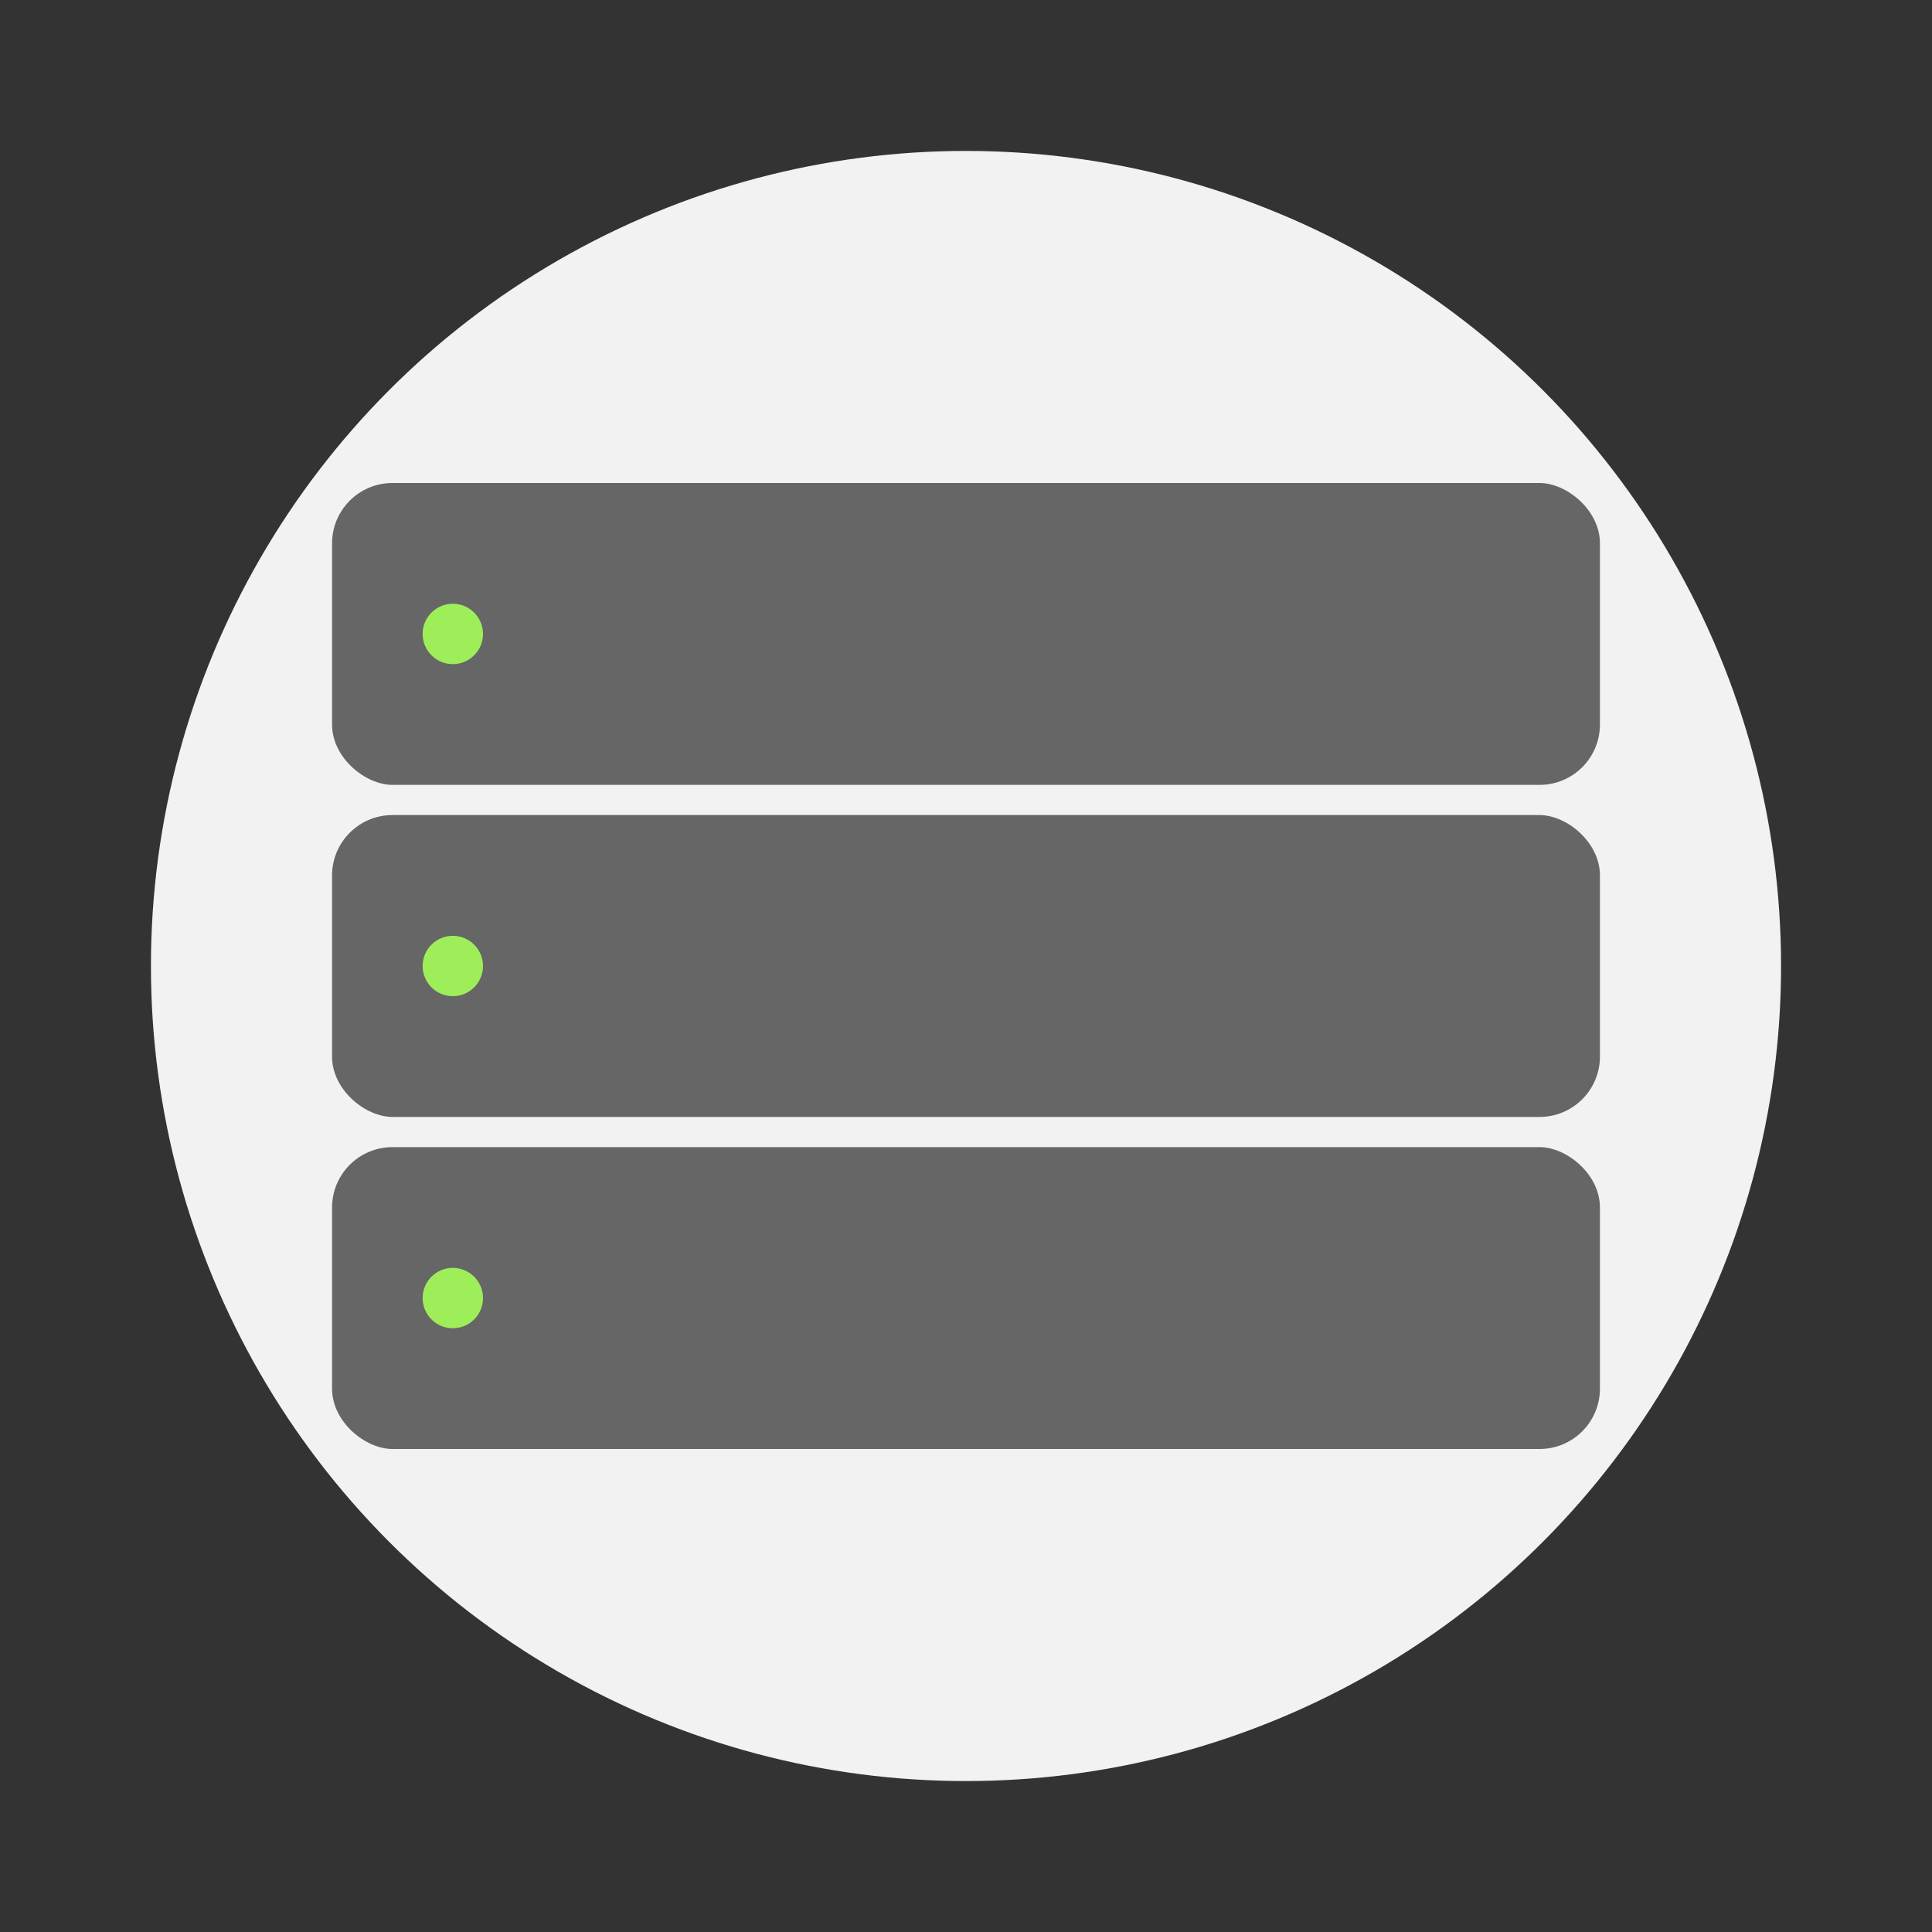
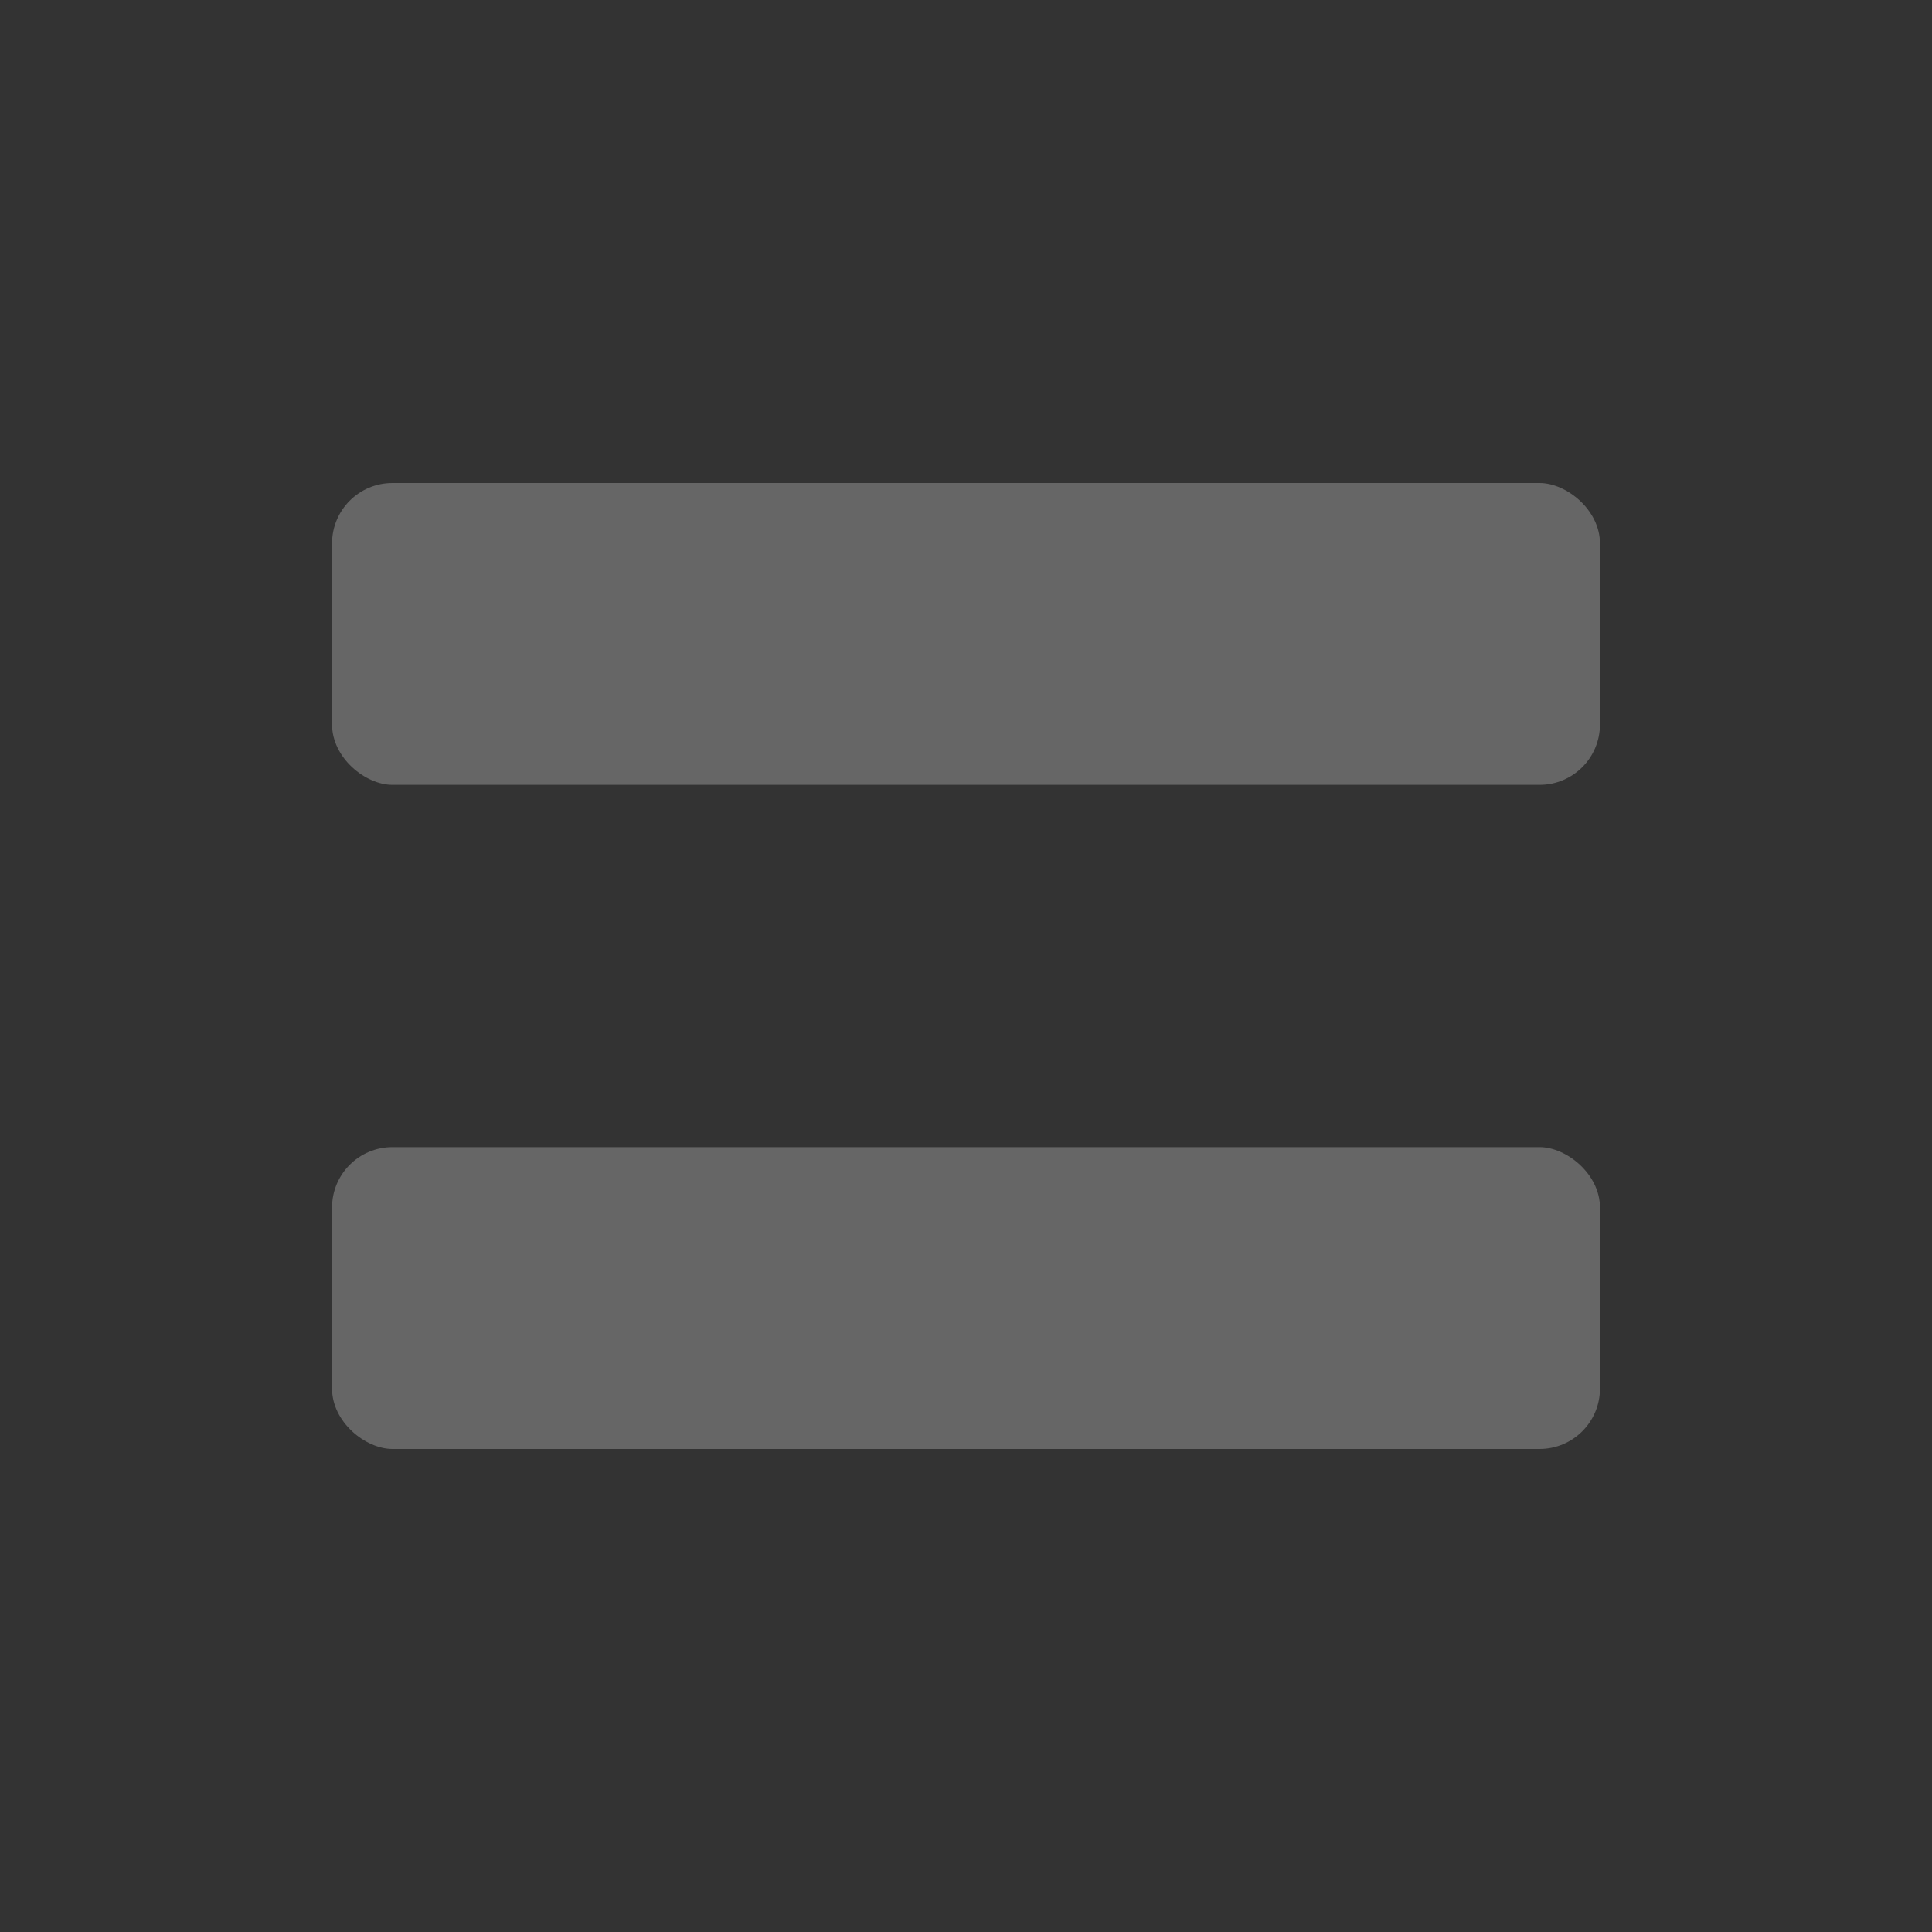
<svg xmlns="http://www.w3.org/2000/svg" width="64" height="64" version="1">
  <rect width="100%" height="100%" fill="#333333" stroke="none" />
-   <circle cx="32" cy="32" r="27" fill="#f2f2f2" style="paint-order:stroke fill markers" />
  <g transform="translate(0 -2)">
    <rect transform="matrix(0 -1 -1 0 0 0)" x="-28" y="-53" width="10" height="42" rx="2" ry="2" fill="#666" />
-     <circle cx="15" cy="23" r="1" fill="#9eee5a" />
    <g transform="translate(0 11)">
-       <rect transform="matrix(0 -1 -1 0 0 0)" x="-28" y="-53" width="10" height="42" rx="2" ry="2" fill="#666" />
-       <circle cx="15" cy="23" r="1" fill="#9eee5a" />
-     </g>
+       </g>
    <g transform="translate(0 22)">
      <rect transform="matrix(0 -1 -1 0 0 0)" x="-28" y="-53" width="10" height="42" rx="2" ry="2" fill="#666" />
-       <circle cx="15" cy="23" r="1" fill="#9eee5a" />
    </g>
  </g>
</svg>